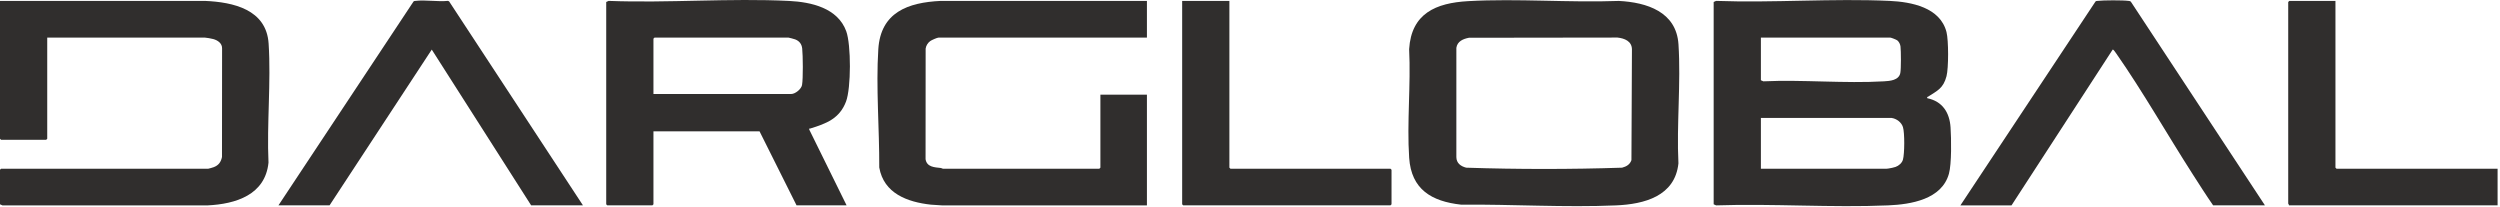
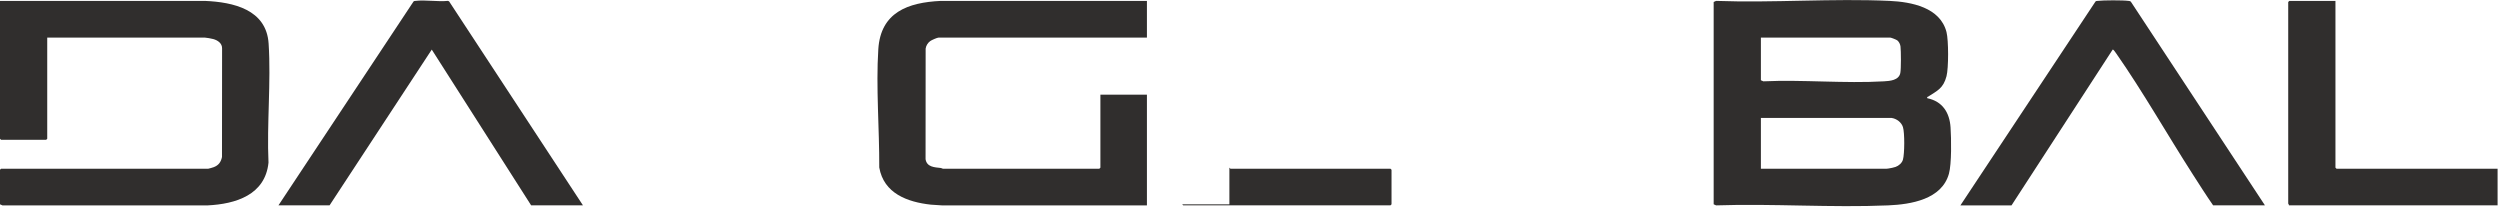
<svg xmlns="http://www.w3.org/2000/svg" width="676" height="56" viewBox="0 0 676 56" fill="none">
  <path d="M463.375 0.538L464.033 0.242C479.524 0.809 495.509 -0.476 510.941 0.242C516.867 0.519 524.625 1.996 526.335 8.675C526.905 10.9 526.914 18.393 526.335 20.608C525.477 23.886 523.872 24.511 521.377 26.128C521.192 26.248 521.036 26.107 521.131 26.553C525.224 27.399 527.168 30.409 527.431 34.456C527.627 37.456 527.747 44.278 526.987 46.991C525.043 53.923 516.736 55.269 510.56 55.534C495.223 56.195 479.417 55.014 464.033 55.534L463.375 55.238V0.532V0.538ZM476.146 10.164V21.696L476.804 21.991C487.518 21.5 498.766 22.613 509.418 21.991C511.032 21.898 513.442 21.727 513.844 19.746C514.071 18.635 514.04 13.767 513.892 12.543C513.821 11.963 513.491 11.287 513.034 10.922C512.775 10.717 511.366 10.164 511.124 10.164H476.146ZM511.505 31.894H476.146V45.618H510.171C510.588 45.618 512.087 45.296 512.55 45.138C513.432 44.837 514.313 44.066 514.563 43.148C515.001 41.541 515.043 35.931 514.559 34.37C514.157 33.072 512.83 32.083 511.505 31.896V31.894Z" fill="#302E2D" />
-   <path d="M397.006 0.307C410.377 -0.444 424.309 0.751 437.74 0.254C445.288 0.639 453.283 3.178 453.859 11.965C454.545 22.43 453.329 33.642 453.847 44.184C452.905 53.075 444.591 55.21 436.989 55.538C423.206 56.134 408.864 55.223 395.048 55.336C387.098 54.451 381.608 51.222 381.038 42.66C380.401 33.119 381.517 22.91 381.029 13.299C381.627 3.62 388.264 0.797 397.01 0.307H397.006ZM397.191 10.213C395.637 10.509 394.055 11.176 393.802 12.924L393.798 42.48C393.819 44.12 394.991 44.97 396.465 45.342C410.461 45.799 424.613 45.801 438.609 45.342C439.77 45.038 440.735 44.488 441.141 43.298L441.276 13.301C441.223 11.12 439.248 10.354 437.368 10.156L397.191 10.211V10.213Z" fill="#302E2D" />
  <path d="M12.771 10.164V37.517L12.485 37.803H0.286L0 37.517V0.252L55.381 0.244C63.051 0.568 72.031 2.541 72.634 11.774C73.314 22.23 72.125 33.44 72.601 43.975C71.722 52.717 63.713 55.168 56.144 55.538H0.658L0 55.244V45.904L0.286 45.618H56.327C56.452 45.618 57.588 45.279 57.809 45.195C59.113 44.694 59.744 43.815 60.026 42.456L60.051 13.111C60.101 11.719 58.862 10.877 57.649 10.556C57.179 10.432 55.781 10.164 55.373 10.164H12.771Z" fill="#302E2D" />
-   <path d="M163.924 0.537L164.581 0.242C180.683 0.856 197.352 -0.545 213.386 0.253C219.377 0.553 226.531 2.156 228.824 8.452C230.158 12.117 230.147 23.802 228.769 27.45C227.025 32.075 223.42 33.42 219.099 34.749C218.882 34.816 218.765 34.614 218.819 35.037L228.921 55.53H215.388L205.381 35.515H176.693V55.244L176.407 55.53H164.208L163.922 55.244V0.537H163.924ZM176.695 25.413H213.96C215.022 25.413 216.667 24.111 216.871 22.986C217.18 21.288 217.113 14.959 216.915 13.118C216.785 11.908 216.133 11.073 215.003 10.646C214.766 10.556 213.335 10.165 213.196 10.165H176.979L176.693 10.451V25.414L176.695 25.413Z" fill="#302E2D" />
  <path d="M310.129 0.252V10.164H253.802C253.426 10.164 251.89 10.838 251.517 11.119C250.863 11.607 250.417 12.322 250.293 13.135L250.272 43.05C250.615 45.191 252.693 45.235 254.381 45.422C254.622 45.448 254.89 45.62 254.946 45.62H297.262L297.548 45.334V25.605H310.129V55.532L254.747 55.539L251.707 55.339C245.36 54.64 238.968 52.309 237.75 45.279C237.804 34.906 236.839 23.631 237.495 13.303C238.13 3.326 245.497 0.669 254.364 0.246L310.127 0.254L310.129 0.252Z" fill="#302E2D" />
  <path d="M75.289 55.53L111.794 0.444C111.938 0.248 112.142 0.267 112.352 0.24C115.042 -0.086 118.374 0.518 121.138 0.236L121.437 0.373L157.634 55.53H143.624L116.748 13.408L89.109 55.53H75.289Z" fill="#302E2D" />
  <path d="M612.441 55.53H598.431C596.521 52.779 594.727 49.943 592.918 47.127C586.051 36.428 579.457 24.806 572.225 14.448C572.101 14.271 571.44 13.288 571.27 13.406L543.913 55.532H530.094L566.598 0.446C566.743 0.25 566.947 0.269 567.157 0.242C568.747 0.049 574.004 0.032 575.565 0.244C575.832 0.28 576.06 0.278 576.23 0.532L612.441 55.53Z" fill="#302E2D" />
-   <path d="M332.427 0.251V45.332L332.713 45.618H375.983L376.269 45.904V55.244L375.983 55.53H319.942L319.656 55.244V0.251H332.427Z" fill="#302E2D" />
+   <path d="M332.427 0.251V45.332L332.713 45.618H375.983L376.269 45.904V55.244L375.983 55.53H319.942L319.656 55.244H332.427Z" fill="#302E2D" />
  <path d="M631.506 0.251V45.332L631.791 45.618H675.347V55.53H618.925C618.986 55.343 618.734 55.116 618.734 55.053V0.537L619.02 0.251H631.506Z" fill="#302E2D" />
</svg>